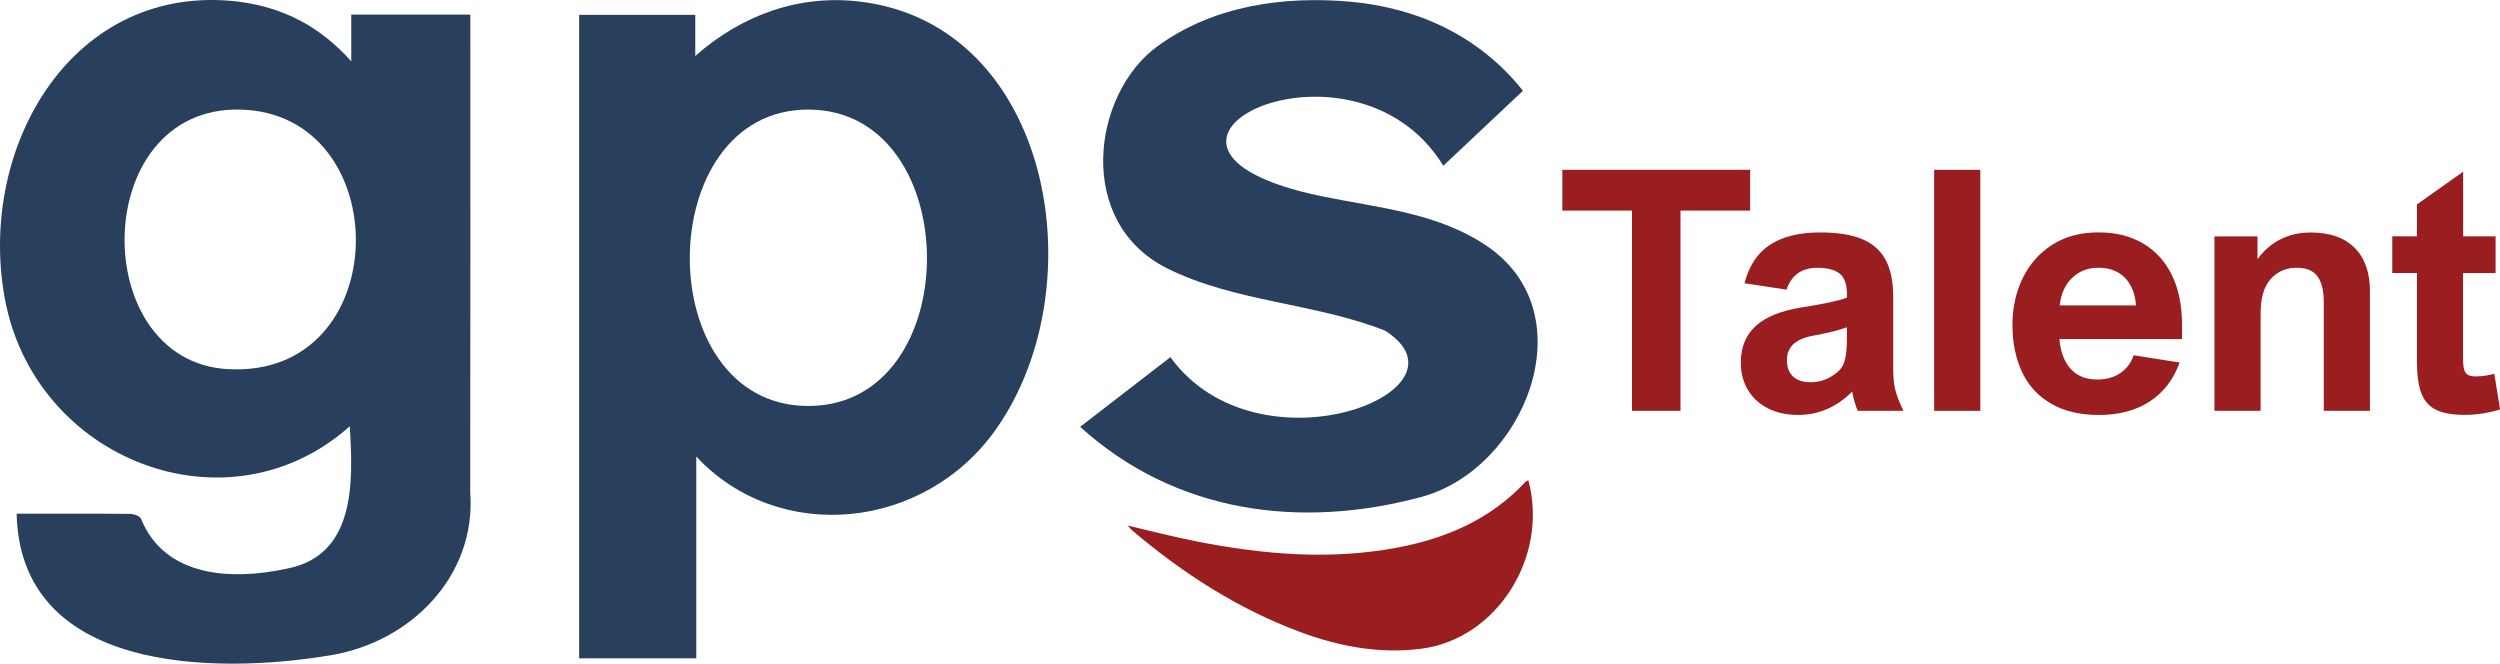
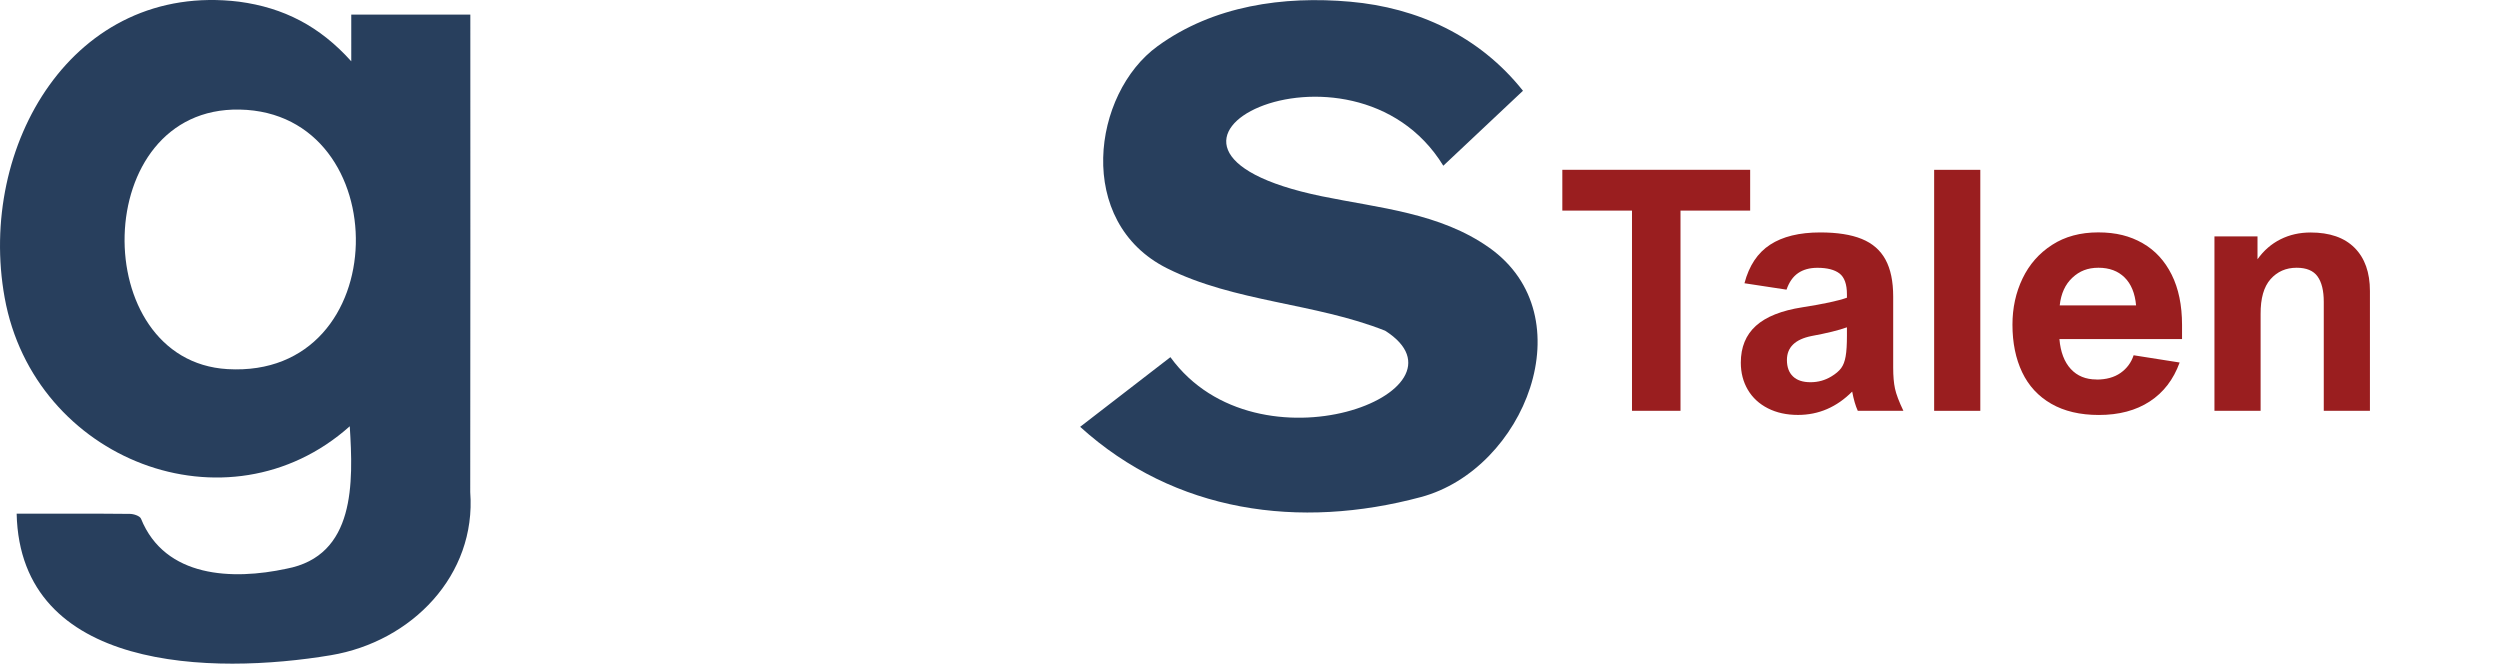
<svg xmlns="http://www.w3.org/2000/svg" id="Capa_2" viewBox="0 0 499.91 132.72">
  <defs>
    <style>.cls-1{fill:#283f5d;}.cls-2{fill:#9a1e1f;}</style>
  </defs>
  <g id="Capa_3">
    <g>
      <g>
        <path class="cls-1" d="M47.81,.34c8.89,1.19,16.11,4.88,22.43,11.92V2.92h23.81c0,31.83,.03,63.64-.02,95.48,1.25,16.61-11.68,29.91-27.87,32.62-23.63,3.95-62.12,3.31-62.83-28.3,7.63,0,15.02-.04,22.63,.04,.77,0,1.99,.4,2.23,.95,4.8,11.88,18.35,12.32,29.07,10.02,13.85-2.6,13.39-17.23,12.68-28.49C45.52,107.02,6.8,92.04,.93,59.52-4.55,29.2,14.62-3.71,47.81,.34Zm-2.32,73.47c33.68,1.97,33.94-51.31,2.43-51.9-30.04-.57-30.48,50.26-2.43,51.9Z" />
-         <path class="cls-1" d="M172.13,.34c38,4.73,47.21,56.57,27.17,85.3-14.27,20.45-43.58,23.35-60.07,5.65v40.35h-23.42V2.97h23.22V11.2C148.36,2.92,159.95-1.18,172.13,.34Zm-10.46,80.84c31.68-.06,31.48-59.11,.06-59.27-31.59-.16-31.85,59.33-.06,59.27Z" />
        <path class="cls-1" d="M269.99,.34c13.42,1.19,25.8,6.81,34.55,17.81-5.38,5.06-10.73,10.1-15.93,14.99-18.22-29.71-71.72-3.66-24.28,6.11,11.46,2.36,23.63,3.31,33.48,10.29,19.3,13.68,7.03,44.29-13.66,49.85-24.31,6.53-49.21,3.13-68.16-14.04,6.26-4.83,12.06-9.31,18.05-13.93,17.51,24.11,61.92,6.78,42.94-5.29-14.06-5.57-30.1-5.72-43.61-12.48-18.45-9.24-14.97-34.94-1.89-44.42C242.67,1.1,256.68-.84,269.99,.34Z" />
-         <path class="cls-2" d="M305.62,96.05c4.1,15.35-6.33,31.78-21.5,33.68-8.32,1.05-16.4-.46-24.21-3.38-12.44-4.64-23.42-11.73-33.5-20.27-.24-.21-.45-.46-.94-.99,4.83,1.12,9.26,2.28,13.74,3.16,13.29,2.62,26.64,3.79,40.09,1.27,9.85-1.84,18.73-5.65,25.71-13.14,.15-.16,.39-.23,.6-.35Z" />
      </g>
      <g>
        <path class="cls-2" d="M336.04,42.11v40.04h-9.7V42.11h-13.93v-8.15h37.56v8.15h-13.94Z" />
        <path class="cls-2" d="M380.59,82.15h-9.1c-.46-1.01-.83-2.29-1.12-3.85-3.09,3.11-6.7,4.67-10.84,4.67-2.28,0-4.28-.44-6.01-1.32-1.73-.88-3.07-2.11-4.01-3.7s-1.41-3.4-1.41-5.44c0-3.09,1.01-5.54,3.02-7.36,2.02-1.82,5.12-3.06,9.33-3.71,4.21-.66,7.16-1.29,8.87-1.91v-.66c0-2.04-.5-3.43-1.49-4.19-1-.76-2.47-1.13-4.42-1.13-1.53,0-2.82,.35-3.84,1.05-1.03,.7-1.81,1.81-2.33,3.32l-8.41-1.28c.92-3.51,2.63-6.08,5.13-7.71,2.5-1.63,5.84-2.45,10.02-2.45,3.4,0,6.16,.43,8.3,1.3,2.14,.87,3.72,2.24,4.75,4.13,1.03,1.89,1.54,4.35,1.54,7.4v14.23c0,1.67,.12,3.06,.36,4.17,.24,1.12,.8,2.6,1.68,4.44Zm-18.34-14.96c-3.29,.66-4.93,2.26-4.93,4.8,0,1.43,.41,2.52,1.22,3.29,.81,.77,1.97,1.15,3.49,1.15s2.9-.38,4.17-1.15c.88-.53,1.53-1.08,1.96-1.66,.43-.58,.73-1.36,.9-2.35,.18-.99,.26-2.37,.26-4.14v-1.68c-1.62,.59-3.98,1.17-7.07,1.74Z" />
        <path class="cls-2" d="M386.76,82.15V33.96h9.23v48.19h-9.23Z" />
        <path class="cls-2" d="M419.22,75.9c1.95,0,3.55-.44,4.82-1.33,1.26-.89,2.13-2.07,2.61-3.53l9.2,1.45c-1.23,3.4-3.22,5.99-5.98,7.79-2.76,1.8-6.15,2.7-10.16,2.7-3.77,0-6.94-.75-9.53-2.24-2.59-1.49-4.53-3.59-5.82-6.3-1.29-2.71-1.94-5.88-1.94-9.52,0-3.35,.67-6.43,2.02-9.24,1.35-2.81,3.31-5.04,5.9-6.71,2.58-1.67,5.66-2.5,9.23-2.5s6.35,.72,8.86,2.15c2.51,1.43,4.45,3.54,5.83,6.31,1.38,2.77,2.07,6.12,2.07,10.04v2.83h-24.52c.22,2.59,.98,4.58,2.27,5.98,1.29,1.4,3,2.1,5.13,2.1Zm-7.36-14.83h15.28c-.22-2.43-.99-4.3-2.3-5.59-1.31-1.29-3.05-1.94-5.22-1.94s-3.8,.66-5.22,1.99c-1.43,1.33-2.27,3.17-2.53,5.54Z" />
        <path class="cls-2" d="M464.67,60.35c0-2.24-.42-3.93-1.25-5.08-.83-1.15-2.22-1.73-4.18-1.73-2.12,0-3.86,.76-5.21,2.28-1.35,1.52-2.01,3.85-1.99,6.99v19.33h-9.23V47.27h8.61v4.57c1.25-1.75,2.78-3.08,4.6-3.99s3.82-1.36,6.01-1.36c3.83,0,6.77,1.02,8.81,3.07,2.04,2.05,3.06,4.93,3.06,8.63v23.96h-9.23v-21.79Z" />
-         <path class="cls-2" d="M499.03,47.27v7.33h-6.51v17c0,1.01,.07,1.77,.21,2.28,.14,.52,.39,.88,.76,1.08s.9,.31,1.63,.31c1.14,0,2.36-.18,3.65-.53l1.15,7.13c-1.01,.33-2.12,.59-3.35,.79-1.23,.2-2.46,.3-3.71,.3-2.46,0-4.37-.34-5.75-1.02-1.38-.68-2.36-1.79-2.94-3.34-.58-1.54-.87-3.68-.87-6.39v-17.62h-4.93v-7.33h4.93v-6.38l9.24-6.54v12.92h6.51Z" />
      </g>
    </g>
  </g>
</svg>